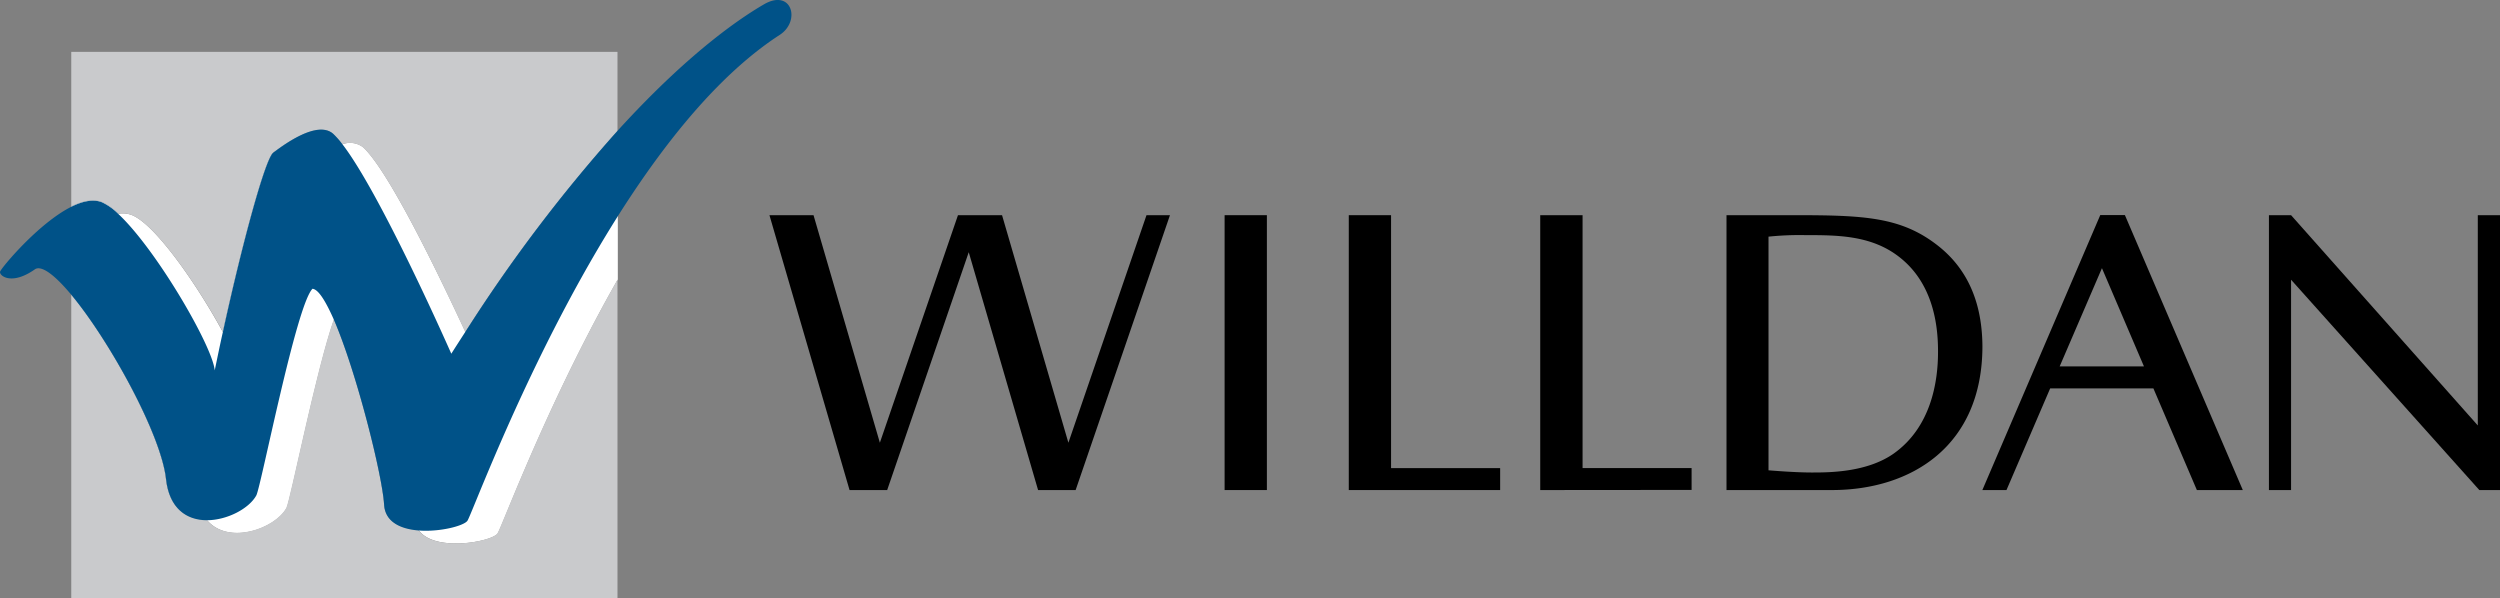
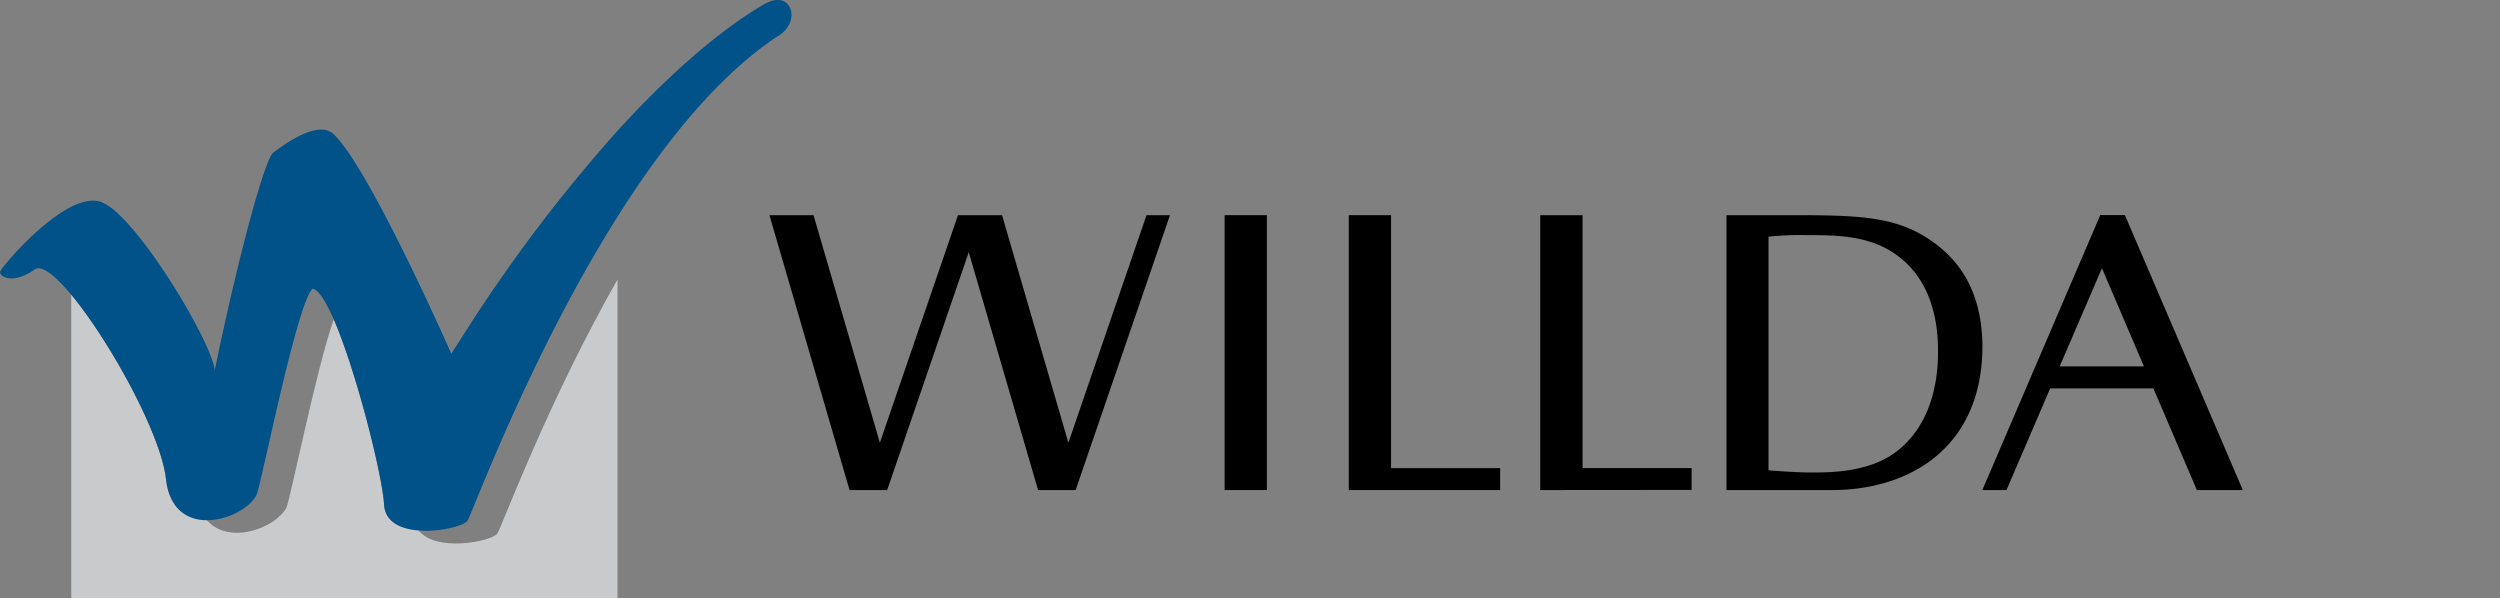
<svg xmlns="http://www.w3.org/2000/svg" id="Layer_1" data-name="Layer 1" viewBox="0 0 376.08 89.98">
  <rect x="0" y="0" width="376.08" height="89.98" fill="#808080" stroke="none" />
  <defs>
    <style>.cls-1{fill:none;}.cls-2{fill:#fff;}.cls-3{fill:#c9cacc;}.cls-4{fill:#005288;}</style>
  </defs>
  <title>Willdan Logo</title>
  <path class="cls-1" d="M68.34,104.72c.58-1.07,4.5-20.91,7.16-28.41-1.18-2.73-2.31-4.55-3.21-4.64-2.43,2.44-7.76,29.82-8.45,31.08-1.08,2-4.38,3.77-7.47,3.74C59.64,110.4,66.67,107.78,68.34,104.72Z" transform="translate(-25.28 -28.28)" />
-   <path class="cls-1" d="M45.11,60.63a3.9,3.9,0,0,0-2-.2C48.78,65.74,57.28,80.35,57.58,84c.39-1.91.8-3.85,1.22-5.76C54.94,71.12,48.62,62,45.11,60.63Z" transform="translate(-25.28 -28.28)" />
  <path class="cls-1" d="M76.74,50c5.85,7.55,16.41,31.55,16.41,31.55.71-1.12,1.42-2.22,2.12-3.3-3.86-8.36-11.43-24.12-15.35-27.78A3.26,3.26,0,0,0,76.74,50Z" transform="translate(-25.28 -28.28)" />
-   <path class="cls-2" d="M79.92,50.43A3.26,3.26,0,0,0,76.74,50a12.32,12.32,0,0,0-1.31-1.49c-2.4-2.24-7.66,1.74-9.06,2.79-1.21.91-4.64,13.52-7.57,26.93C54.94,71.12,48.62,62,45.11,60.63a3.9,3.9,0,0,0-2-.2,8.69,8.69,0,0,0-2.48-1.77c-1.31-.52-2.93-.16-4.61.68V72.57c5.74,6.91,13.52,21,14.26,27.75.51,4.54,3.21,6.15,6.11,6.17,3.27,3.91,10.3,1.29,12-1.77.58-1.07,4.5-20.91,7.16-28.41,3.41,7.88,7.3,23.44,7.56,27.84.15,2.63,2.51,3.66,5.15,3.88,2.46,3.39,11,1.73,11.88.52.6-.81,7.37-19.38,18.08-38.22V48a232.85,232.85,0,0,0-22.9,30.25C91.41,69.85,83.84,54.09,79.92,50.43Z" transform="translate(-25.28 -28.28)" />
-   <path class="cls-3" d="M36,36.08V59.34c1.68-.84,3.3-1.2,4.61-.68a8.69,8.69,0,0,1,2.48,1.77,3.9,3.9,0,0,1,2,.2C48.62,62,54.94,71.12,58.8,78.19c2.93-13.41,6.36-26,7.57-26.93,1.4-1,6.66-5,9.06-2.79A12.32,12.32,0,0,1,76.74,50a3.26,3.26,0,0,1,3.18.47c3.92,3.66,11.49,19.42,15.35,27.78A232.85,232.85,0,0,1,118.17,48V36.08Z" transform="translate(-25.28 -28.28)" />
  <path class="cls-3" d="M88.21,108c-2.64-.22-5-1.25-5.15-3.88-.26-4.4-4.15-20-7.56-27.84-2.66,7.5-6.58,27.34-7.16,28.41-1.67,3.06-8.7,5.68-12,1.77-2.9,0-5.6-1.63-6.11-6.17C49.52,93.61,41.74,79.48,36,72.57v45.68h82.17V70.33c-10.71,18.84-17.48,37.41-18.08,38.22C99.18,109.76,90.67,111.42,88.21,108Z" transform="translate(-25.28 -28.28)" />
  <path class="cls-4" d="M140.19,28.94c-2.57,1.5-10.57,6.44-22,19a232.85,232.85,0,0,0-22.9,30.25c-.7,1.08-1.41,2.18-2.12,3.3,0,0-10.56-24-16.41-31.55a12.32,12.32,0,0,0-1.31-1.49c-2.4-2.24-7.66,1.74-9.06,2.79-1.21.91-4.64,13.52-7.57,26.93C58.38,80.1,58,82,57.58,84c-.3-3.6-8.8-18.21-14.49-23.52a8.69,8.69,0,0,0-2.48-1.77c-1.31-.52-2.93-.16-4.61.68-5,2.51-10.62,9.3-10.71,9.77-.12.62,1.74,2.09,5.22-.35,1-.72,3.08.91,5.49,3.81,5.74,6.91,13.52,21,14.26,27.75.51,4.54,3.21,6.15,6.11,6.17,3.09,0,6.39-1.76,7.47-3.74.69-1.26,6-28.64,8.45-31.08.9.09,2,1.91,3.21,4.64,3.41,7.88,7.3,23.44,7.56,27.84.15,2.63,2.51,3.66,5.15,3.88,3.2.26,6.81-.68,7.38-1.45,1-1.39,20.57-56,47-73.11C145.79,31.42,144.37,26.5,140.19,28.94Z" transform="translate(-25.28 -28.28)" />
  <polygon points="238.07 32.37 231.7 32.37 231.7 70.41 231.7 73.7 231.7 73.72 254.47 73.7 254.47 70.41 238.07 70.41 238.07 32.37" />
  <polygon points="209.26 32.37 202.9 32.37 202.9 73.72 225.67 73.72 225.67 70.42 209.26 70.42 209.26 32.37" />
  <rect x="184.22" y="32.37" width="6.36" height="41.35" />
  <polygon points="160.72 66.6 150.74 32.37 144.11 32.37 144.11 32.37 132.36 66.6 122.38 32.37 115.75 32.37 127.8 73.72 129.93 73.72 133.4 73.72 133.46 73.72 145.73 37.94 156.16 73.72 158.29 73.72 161.75 73.72 161.81 73.72 176 32.37 172.47 32.37 160.72 66.6" />
-   <polygon points="372.74 32.37 372.74 64 344.65 32.37 341.32 32.37 341.32 73.72 344.65 73.72 344.65 42.08 372.97 73.72 376.08 73.72 376.08 32.37 372.74 32.37" />
-   <polygon points="259.67 73.82 259.67 73.72 259.67 73.82 259.67 73.82" />
  <path d="M344.93,60.63h-3.7L323.49,102h3.63l6.57-15.29h15.53L355.76,102h6.91ZM335.12,83.4l6.36-14.78L347.8,83.4Z" transform="translate(-25.28 -28.28)" />
  <path d="M316.91,65.32c-5.55-4.41-11.1-4.67-21.77-4.67H285V102h15.85c11.92,0,22.65-6.58,22.65-21.66C323.46,75.16,322.09,69.44,316.91,65.32ZM310.17,96.5c-4.05,2.86-9.77,2.86-12.34,2.86-2.38,0-5.52-.25-6.51-.33V63.88a45.3,45.3,0,0,1,5.5-.23c4.77,0,9.83,0,14,3.16,5,3.76,6,9.78,6,14.25C316.85,85.83,315.71,92.56,310.17,96.5Z" transform="translate(-25.28 -28.28)" />
</svg>